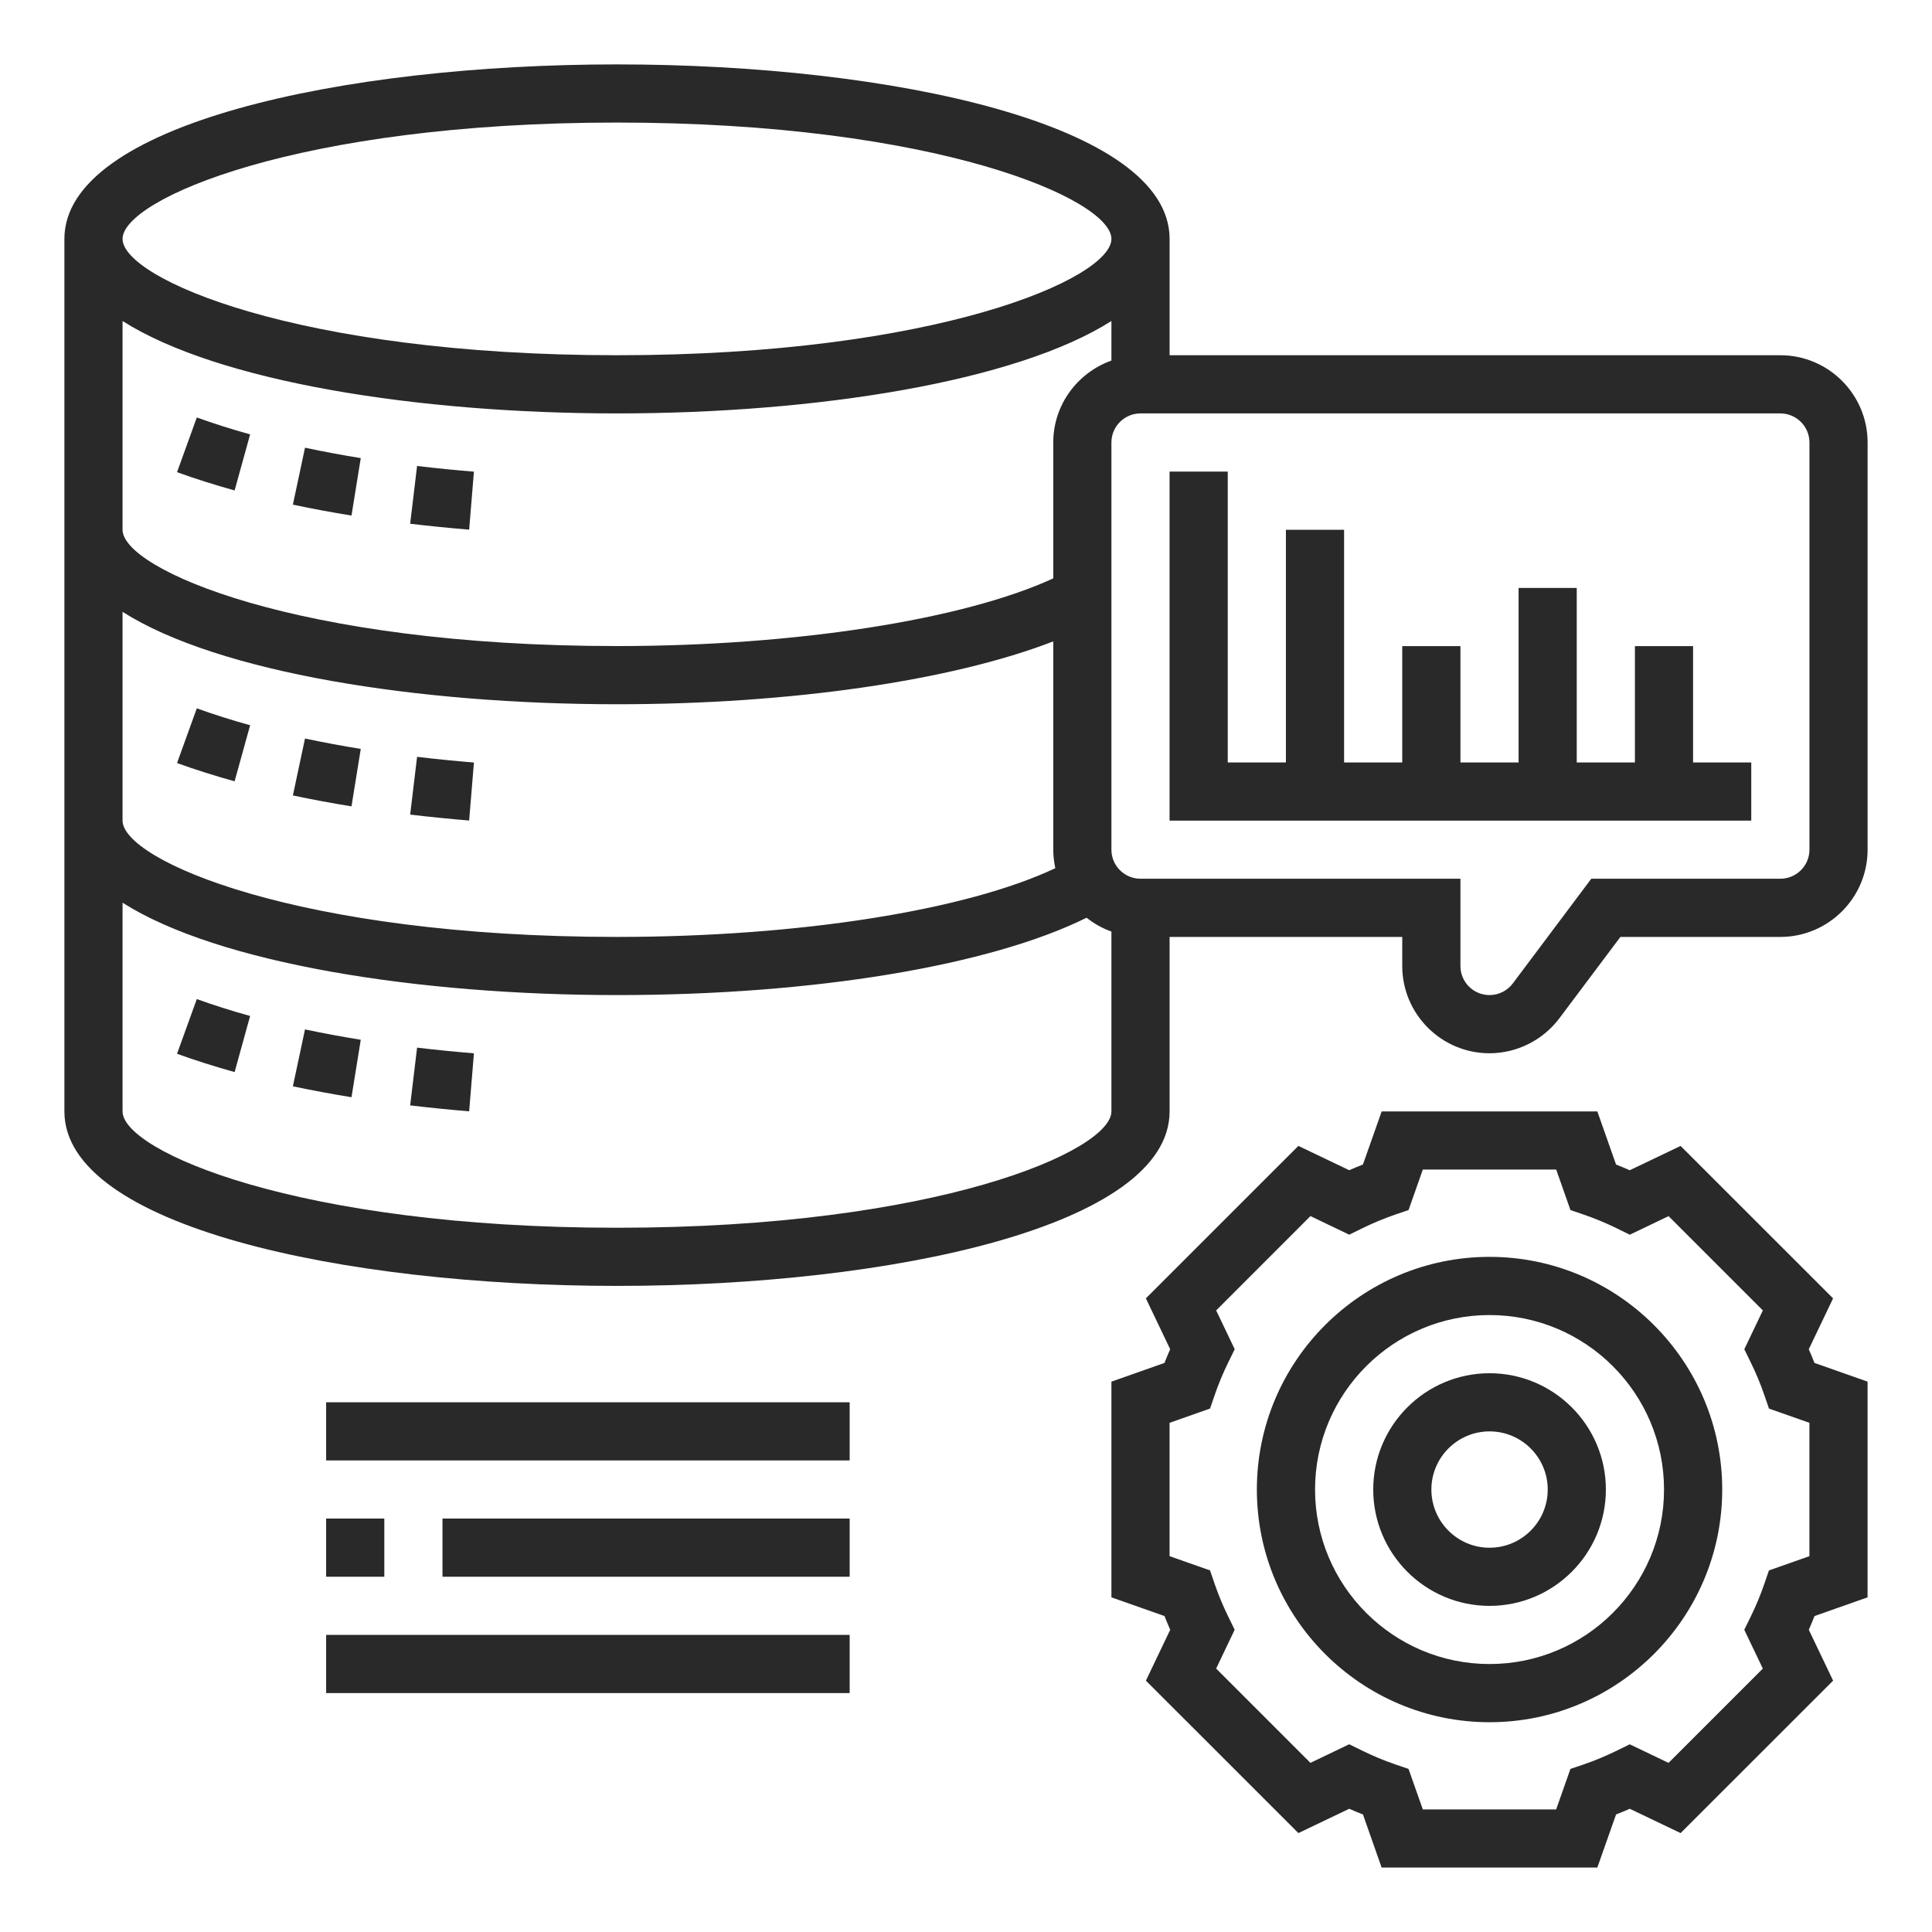
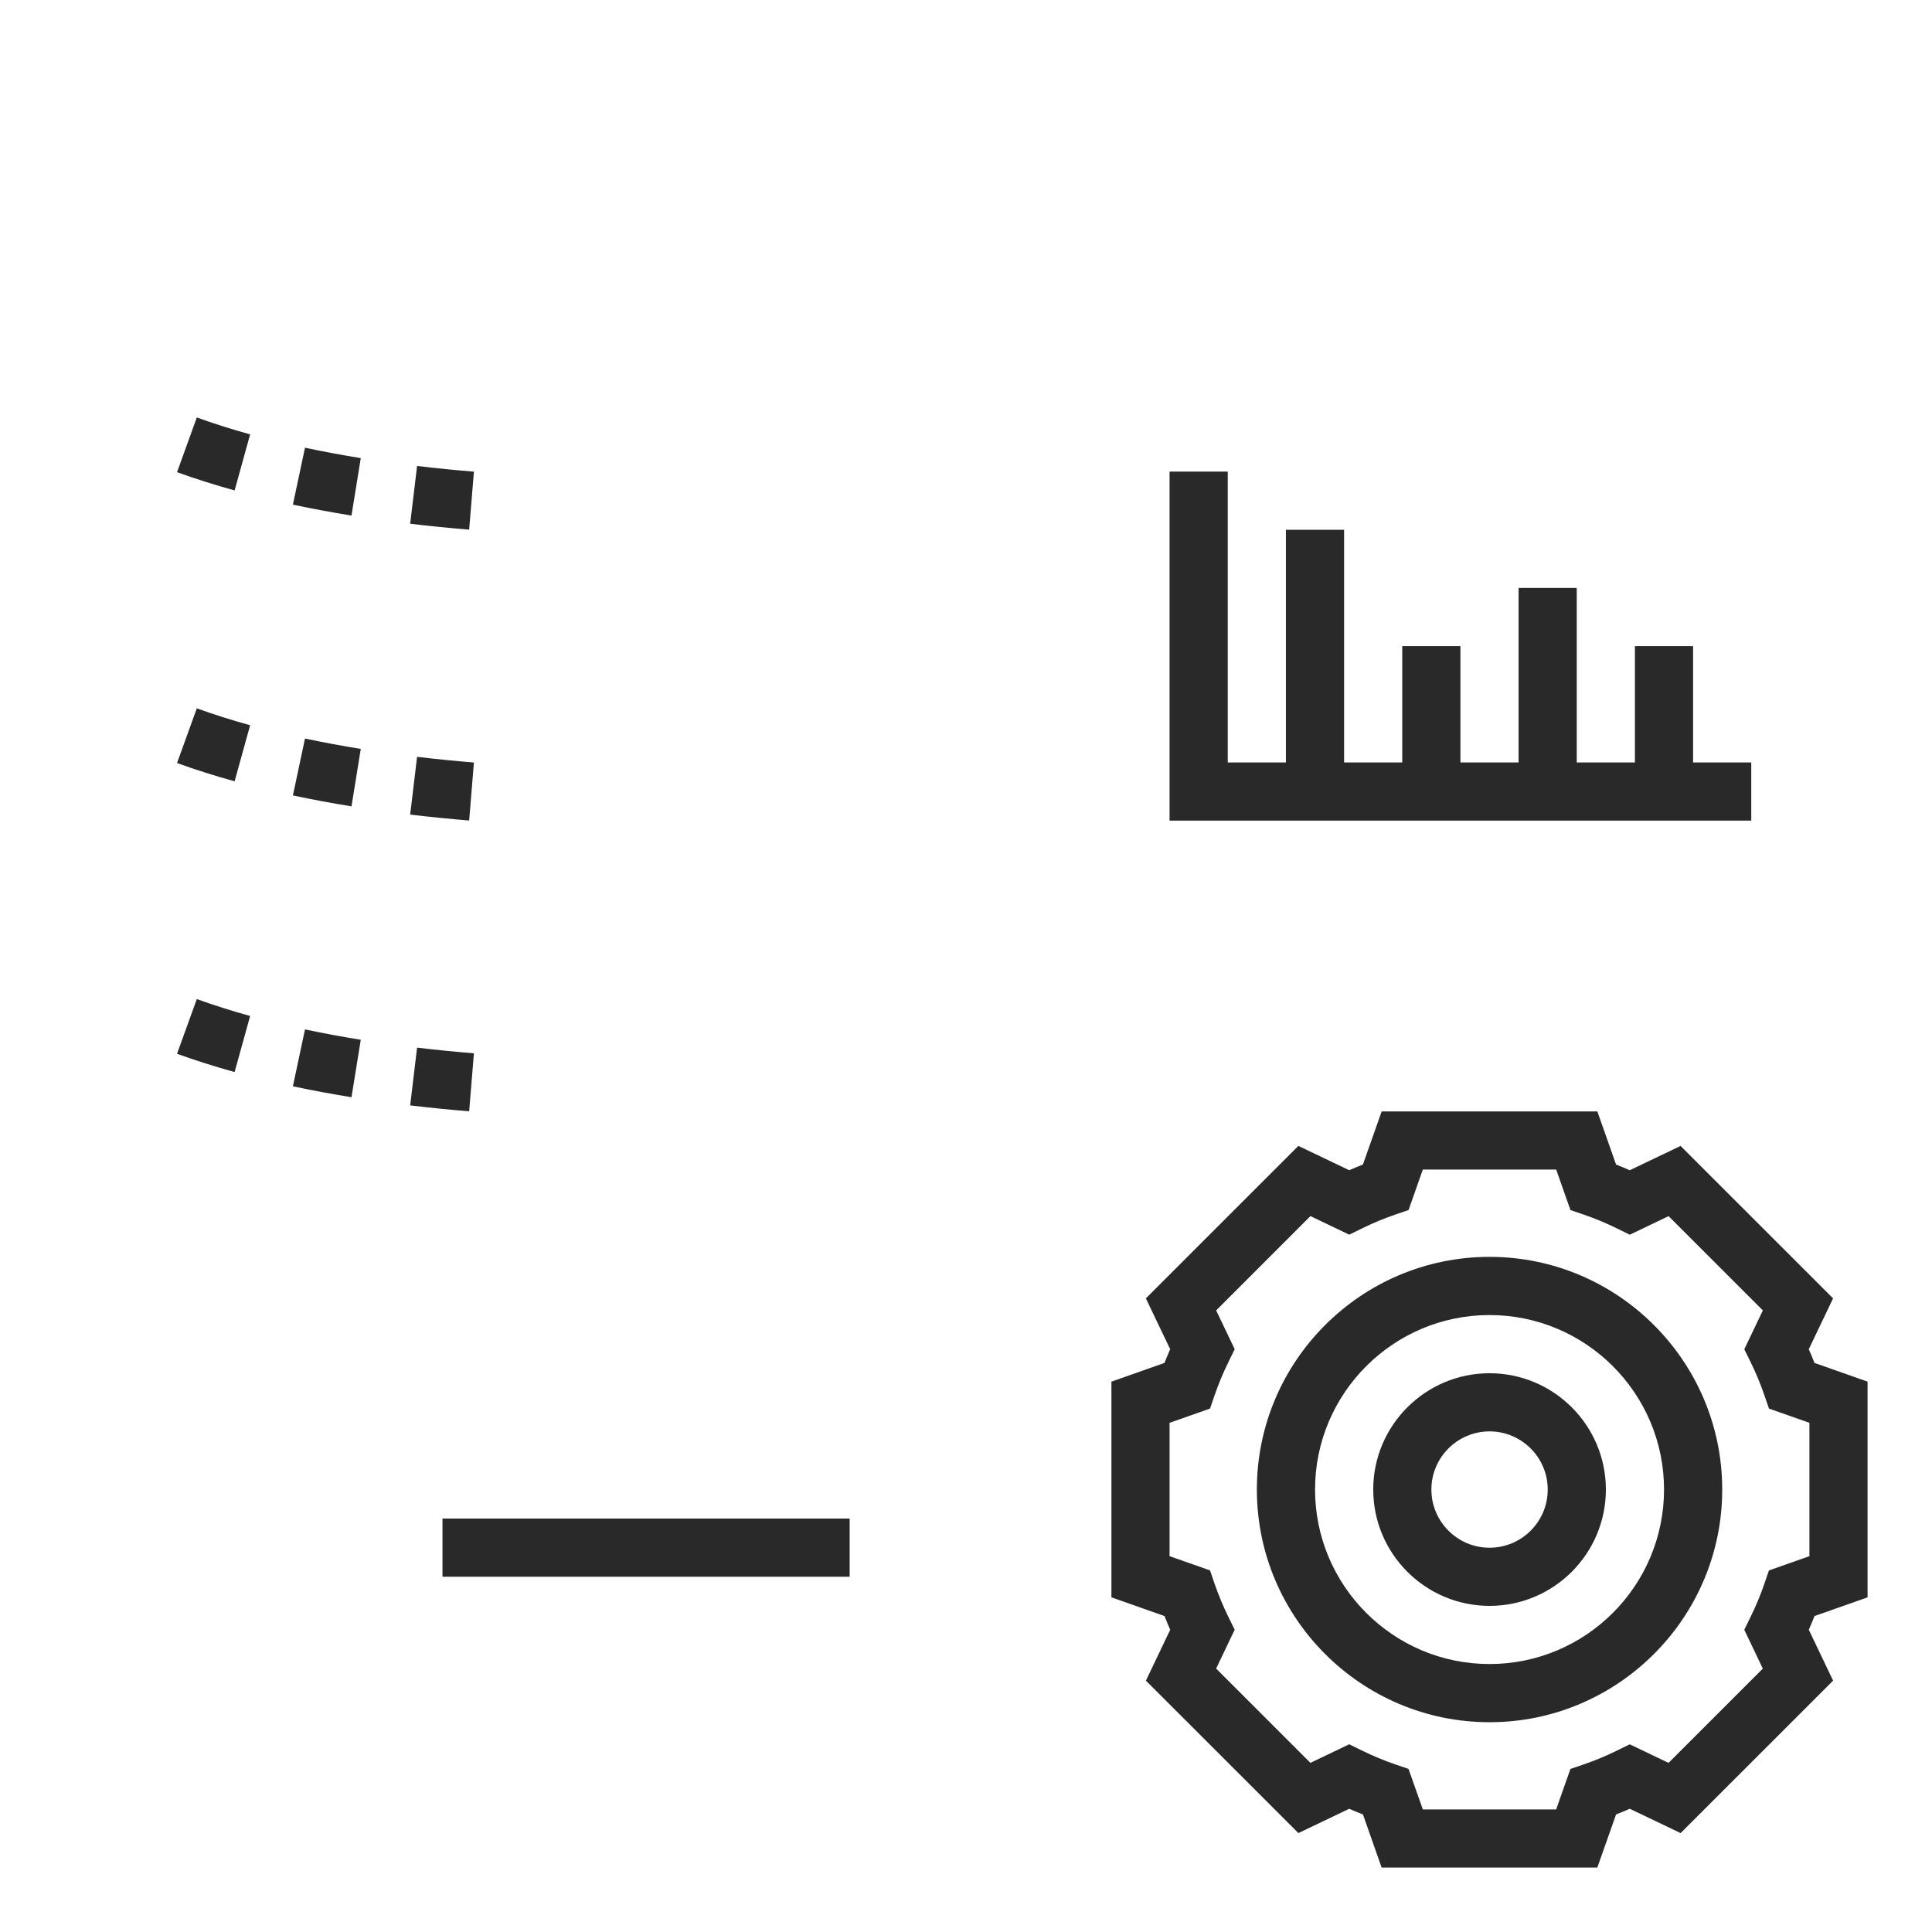
<svg xmlns="http://www.w3.org/2000/svg" width="60" height="60" viewBox="0 0 60 60" fill="none">
  <path d="M46.259 39.033C42.275 39.033 39.033 42.275 39.033 46.259C39.033 50.243 42.275 53.485 46.259 53.485C50.243 53.485 53.485 50.243 53.485 46.259C53.485 42.275 50.243 39.033 46.259 39.033ZM46.259 51.678C43.27 51.678 40.84 49.248 40.84 46.259C40.84 43.27 43.27 40.84 46.259 40.84C49.248 40.84 51.678 43.27 51.678 46.259C51.678 49.248 49.248 51.678 46.259 51.678Z" fill="#282928" />
  <path d="M46.259 42.647C44.267 42.647 42.647 44.267 42.647 46.259C42.647 48.252 44.267 49.872 46.259 49.872C48.252 49.872 49.872 48.252 49.872 46.259C49.872 44.267 48.252 42.647 46.259 42.647ZM46.259 48.066C45.263 48.066 44.453 47.256 44.453 46.259C44.453 45.263 45.263 44.453 46.259 44.453C47.256 44.453 48.066 45.263 48.066 46.259C48.066 47.256 47.256 48.066 46.259 48.066Z" fill="#282928" />
  <path d="M56.173 41.902L56.928 40.322L52.192 35.588L50.613 36.343C50.471 36.281 50.329 36.221 50.188 36.166L49.607 34.516H42.909L42.327 36.165C42.185 36.221 42.043 36.28 41.901 36.342L40.322 35.587L35.586 40.322L36.341 41.901C36.279 42.041 36.22 42.184 36.164 42.327L34.516 42.908V49.607L36.165 50.188C36.221 50.331 36.28 50.473 36.342 50.614L35.587 52.194L40.323 56.928L41.902 56.173C42.044 56.236 42.186 56.295 42.328 56.35L42.908 57.999H49.606L50.188 56.35C50.33 56.294 50.472 56.236 50.614 56.173L52.193 56.928L56.929 52.194L56.174 50.614C56.236 50.474 56.295 50.331 56.351 50.188L57.999 49.607V42.908L56.35 42.327C56.294 42.184 56.236 42.042 56.173 41.902ZM56.193 48.328L54.936 48.771L54.794 49.185C54.675 49.533 54.53 49.881 54.363 50.22L54.17 50.614L54.746 51.82L51.818 54.748L50.613 54.171L50.22 54.364C49.876 54.533 49.528 54.677 49.185 54.795L48.771 54.936L48.328 56.193H44.187L43.743 54.935L43.329 54.794C42.986 54.676 42.638 54.532 42.294 54.363L41.901 54.17L40.696 54.747L37.768 51.819L38.344 50.613L38.151 50.219C37.984 49.88 37.84 49.532 37.72 49.184L37.578 48.77L36.322 48.328V44.187L37.579 43.744L37.721 43.33C37.84 42.983 37.985 42.634 38.152 42.295L38.345 41.901L37.769 40.696L40.697 37.767L41.902 38.344L42.295 38.151C42.639 37.982 42.987 37.838 43.33 37.72L43.744 37.579L44.187 36.322H48.329L48.772 37.58L49.186 37.721C49.529 37.839 49.877 37.983 50.221 38.152L50.614 38.345L51.819 37.768L54.747 40.696L54.171 41.902L54.364 42.296C54.531 42.635 54.676 42.983 54.795 43.331L54.937 43.745L56.193 44.187V48.328Z" fill="#282928" />
-   <path d="M55.29 11.032H36.323V7.419C36.323 3.862 27.689 2 19.161 2C10.633 2 2 3.862 2 7.419V34.516C2 38.074 10.633 39.935 19.161 39.935C27.689 39.935 36.323 38.074 36.323 34.516V29.097H43.548V30C43.548 31.494 44.764 32.71 46.258 32.71C47.105 32.71 47.916 32.305 48.426 31.626L50.323 29.097H55.29C56.784 29.097 58 27.881 58 26.387V13.742C58 12.248 56.784 11.032 55.29 11.032ZM19.161 3.806C29.097 3.806 34.516 6.194 34.516 7.419C34.516 8.645 29.097 11.032 19.161 11.032C9.226 11.032 3.806 8.645 3.806 7.419C3.806 6.194 9.226 3.806 19.161 3.806ZM3.806 9.969C6.774 11.858 12.987 12.839 19.161 12.839C25.336 12.839 31.548 11.858 34.516 9.969V11.198C33.468 11.572 32.71 12.566 32.71 13.742V17.962C29.919 19.247 24.707 20.064 19.161 20.064C9.226 20.064 3.806 17.677 3.806 16.452V9.969ZM3.806 19.001C6.774 20.89 12.987 21.871 19.161 21.871C24.568 21.871 29.563 21.137 32.71 19.919V26.387C32.71 26.585 32.734 26.776 32.774 26.962C30.009 28.27 24.819 29.097 19.161 29.097C9.226 29.097 3.806 26.709 3.806 25.484V19.001ZM19.161 38.129C9.226 38.129 3.806 35.742 3.806 34.516V28.034C6.774 29.922 12.987 30.903 19.161 30.903C25.264 30.903 30.734 29.992 33.745 28.501C33.975 28.684 34.233 28.829 34.516 28.93V34.516C34.516 35.742 29.097 38.129 19.161 38.129ZM56.194 26.387C56.194 26.886 55.788 27.29 55.29 27.29H49.419L46.981 30.542C46.811 30.769 46.541 30.903 46.258 30.903C45.76 30.903 45.355 30.499 45.355 30V27.29H35.419C34.922 27.29 34.516 26.886 34.516 26.387V13.742C34.516 13.243 34.922 12.839 35.419 12.839H55.29C55.788 12.839 56.194 13.243 56.194 13.742V26.387Z" fill="#282928" />
  <path d="M14.718 14.648C14.151 14.601 13.559 14.544 12.953 14.471L12.738 16.265C13.367 16.34 13.98 16.4 14.57 16.449L14.718 14.648Z" fill="#282928" />
  <path d="M11.204 14.227C10.629 14.134 10.049 14.027 9.472 13.904L9.096 15.672C9.703 15.801 10.311 15.913 10.916 16.011L11.204 14.227Z" fill="#282928" />
  <path d="M7.768 13.49C7.192 13.331 6.636 13.154 6.112 12.965L5.498 14.664C6.065 14.869 6.667 15.059 7.286 15.231L7.768 13.49Z" fill="#282928" />
  <path d="M11.204 23.258C10.629 23.165 10.049 23.058 9.472 22.936L9.096 24.703C9.703 24.832 10.311 24.944 10.916 25.042L11.204 23.258Z" fill="#282928" />
  <path d="M7.768 22.523C7.192 22.364 6.636 22.187 6.112 21.998L5.498 23.697C6.065 23.902 6.667 24.093 7.286 24.264L7.768 22.523Z" fill="#282928" />
  <path d="M14.718 23.681C14.151 23.634 13.559 23.577 12.953 23.504L12.738 25.298C13.367 25.373 13.98 25.433 14.57 25.482L14.718 23.681Z" fill="#282928" />
  <path d="M5.498 32.726C6.065 32.931 6.667 33.122 7.286 33.294L7.768 31.552C7.192 31.393 6.636 31.216 6.112 31.027L5.498 32.726Z" fill="#282928" />
  <path d="M12.738 34.329C13.367 34.404 13.98 34.464 14.57 34.513L14.718 32.712C14.151 32.665 13.559 32.608 12.953 32.535L12.738 34.329Z" fill="#282928" />
  <path d="M9.096 33.736C9.703 33.865 10.311 33.977 10.916 34.075L11.204 32.291C10.629 32.198 10.049 32.092 9.472 31.969L9.096 33.736Z" fill="#282928" />
  <path d="M52.58 20.066H50.774V23.679H48.967V18.259H47.161V23.679H45.355V20.066H43.548V23.679H41.742V16.453H39.935V23.679H38.129V14.646H36.322V25.485H54.387V23.679H52.58V20.066Z" fill="#282928" />
-   <path d="M10.129 43.549H26.387V45.355H10.129V43.549Z" fill="#282928" />
-   <path d="M10.129 47.16H11.935V48.967H10.129V47.16Z" fill="#282928" />
  <path d="M13.742 47.16H26.387V48.967H13.742V47.16Z" fill="#282928" />
-   <path d="M10.129 50.773H26.387V52.58H10.129V50.773Z" fill="#282928" />
</svg>